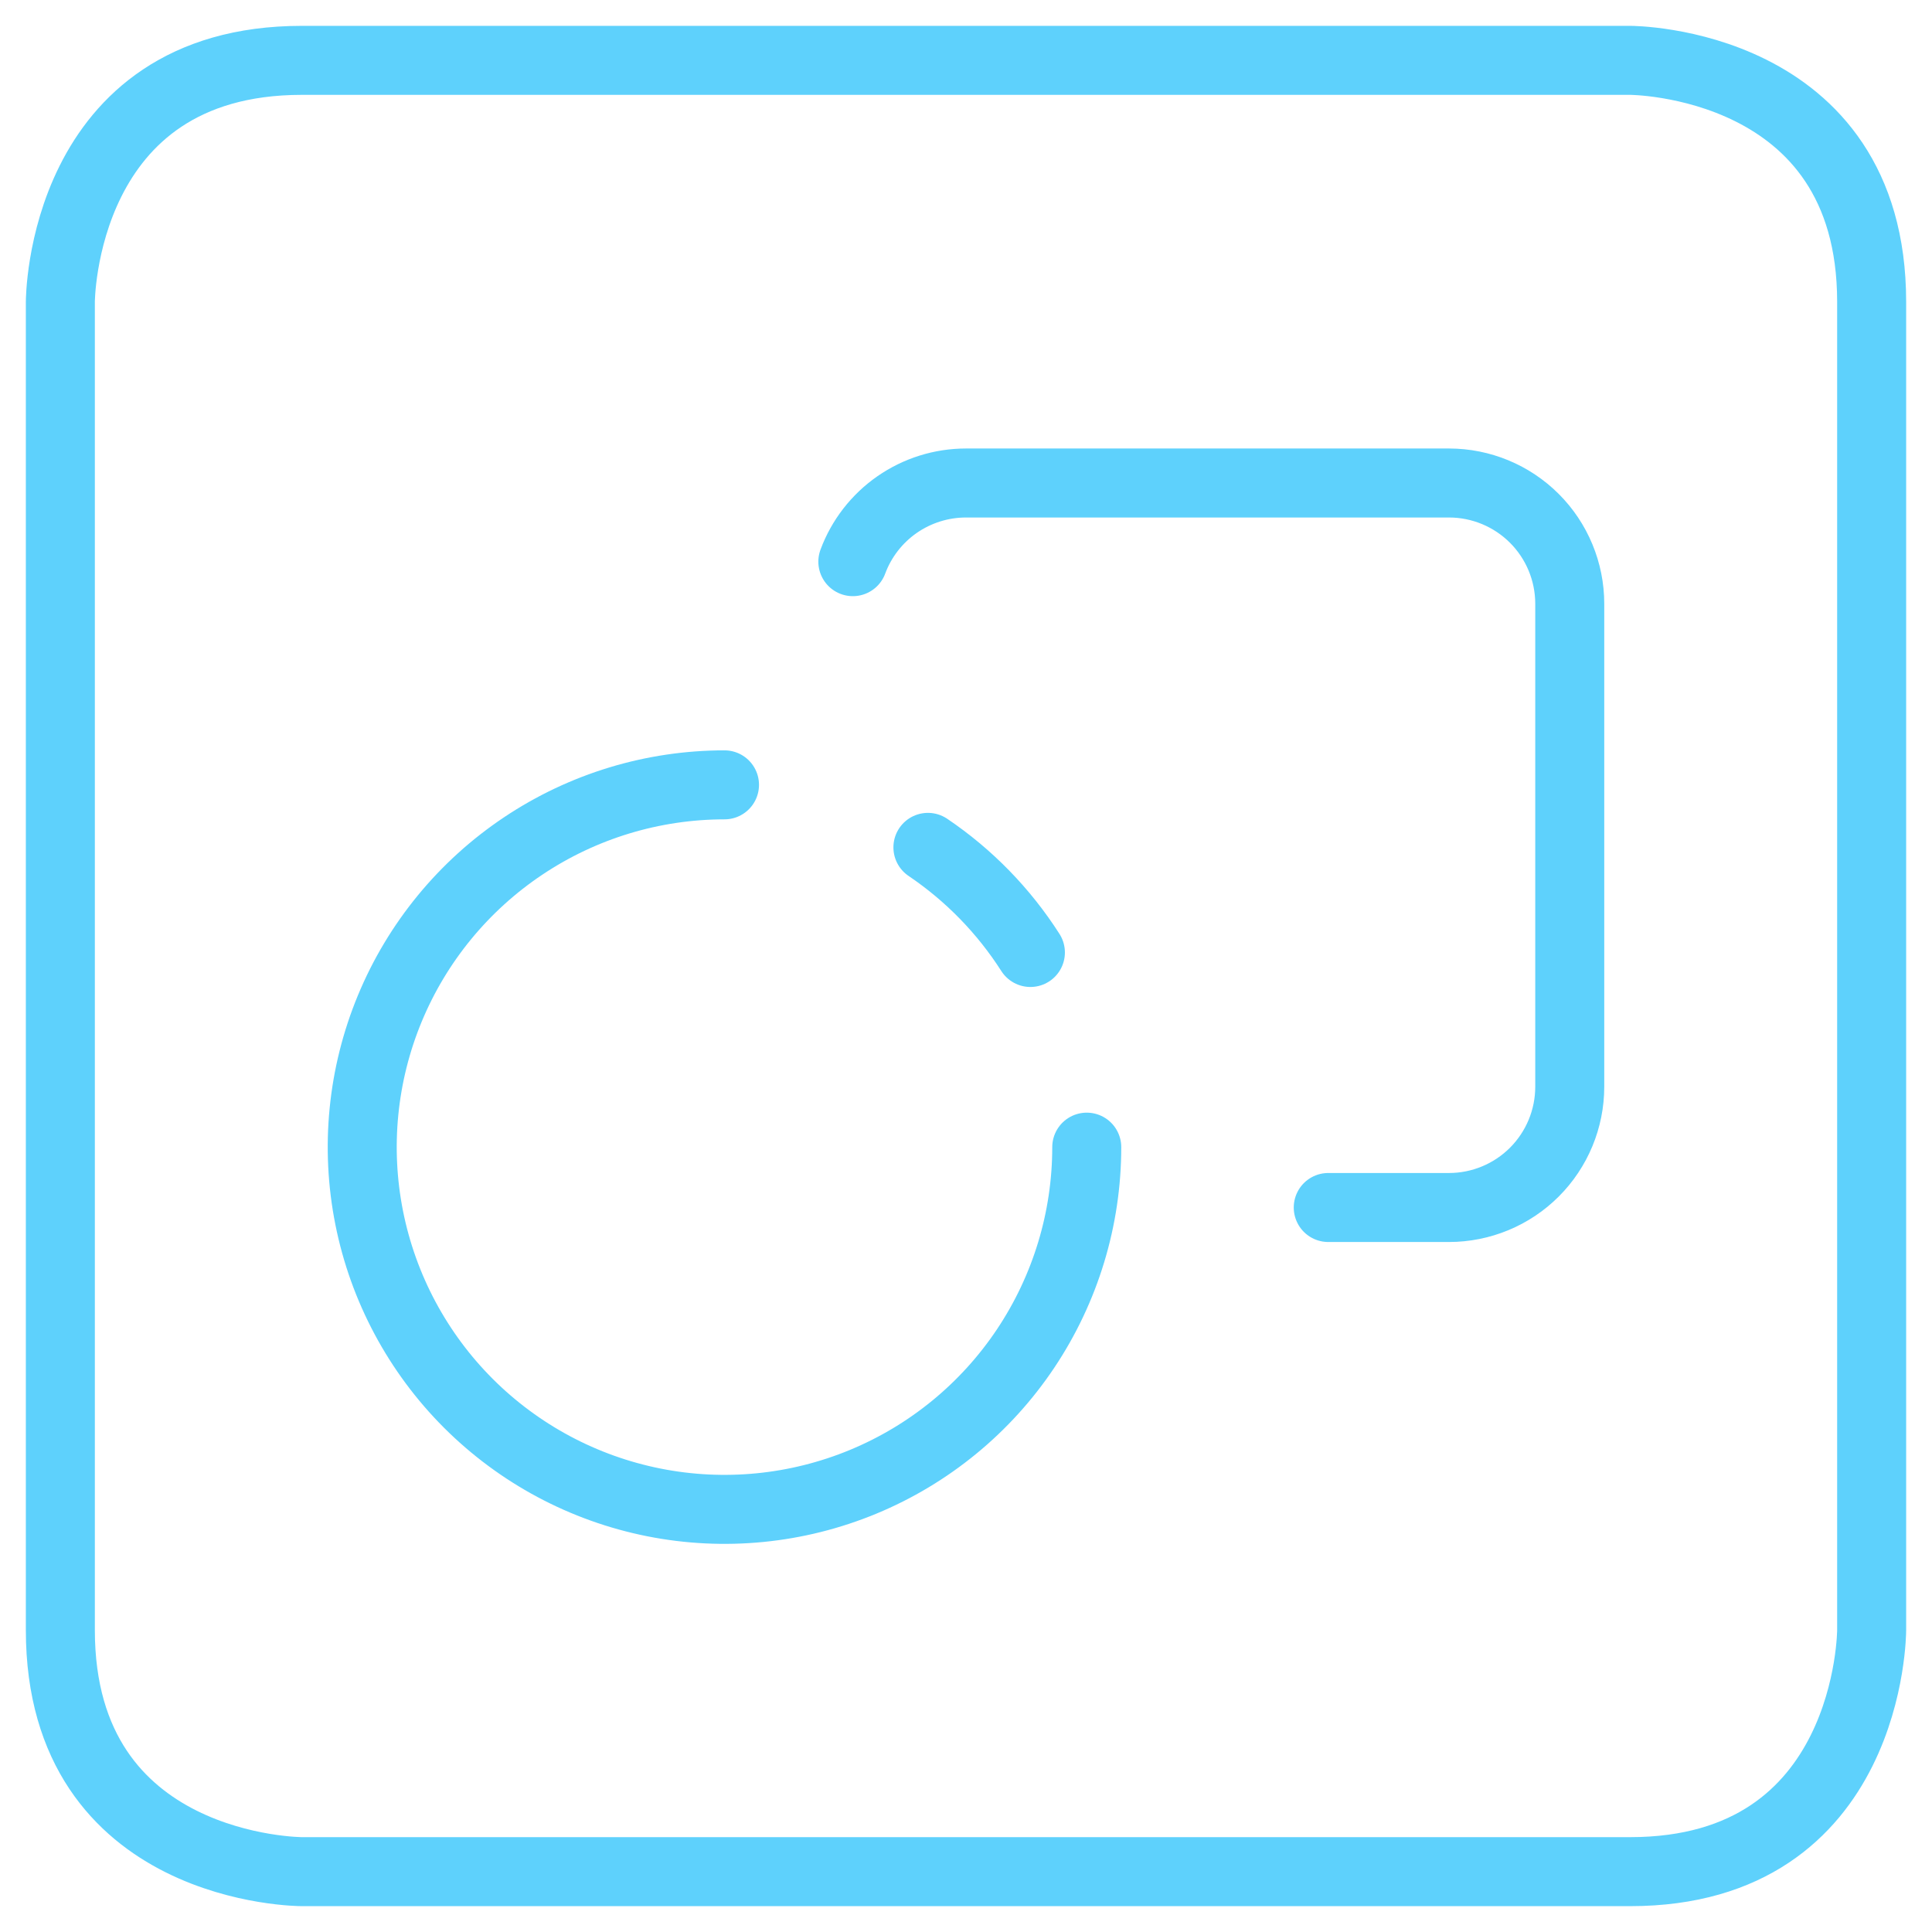
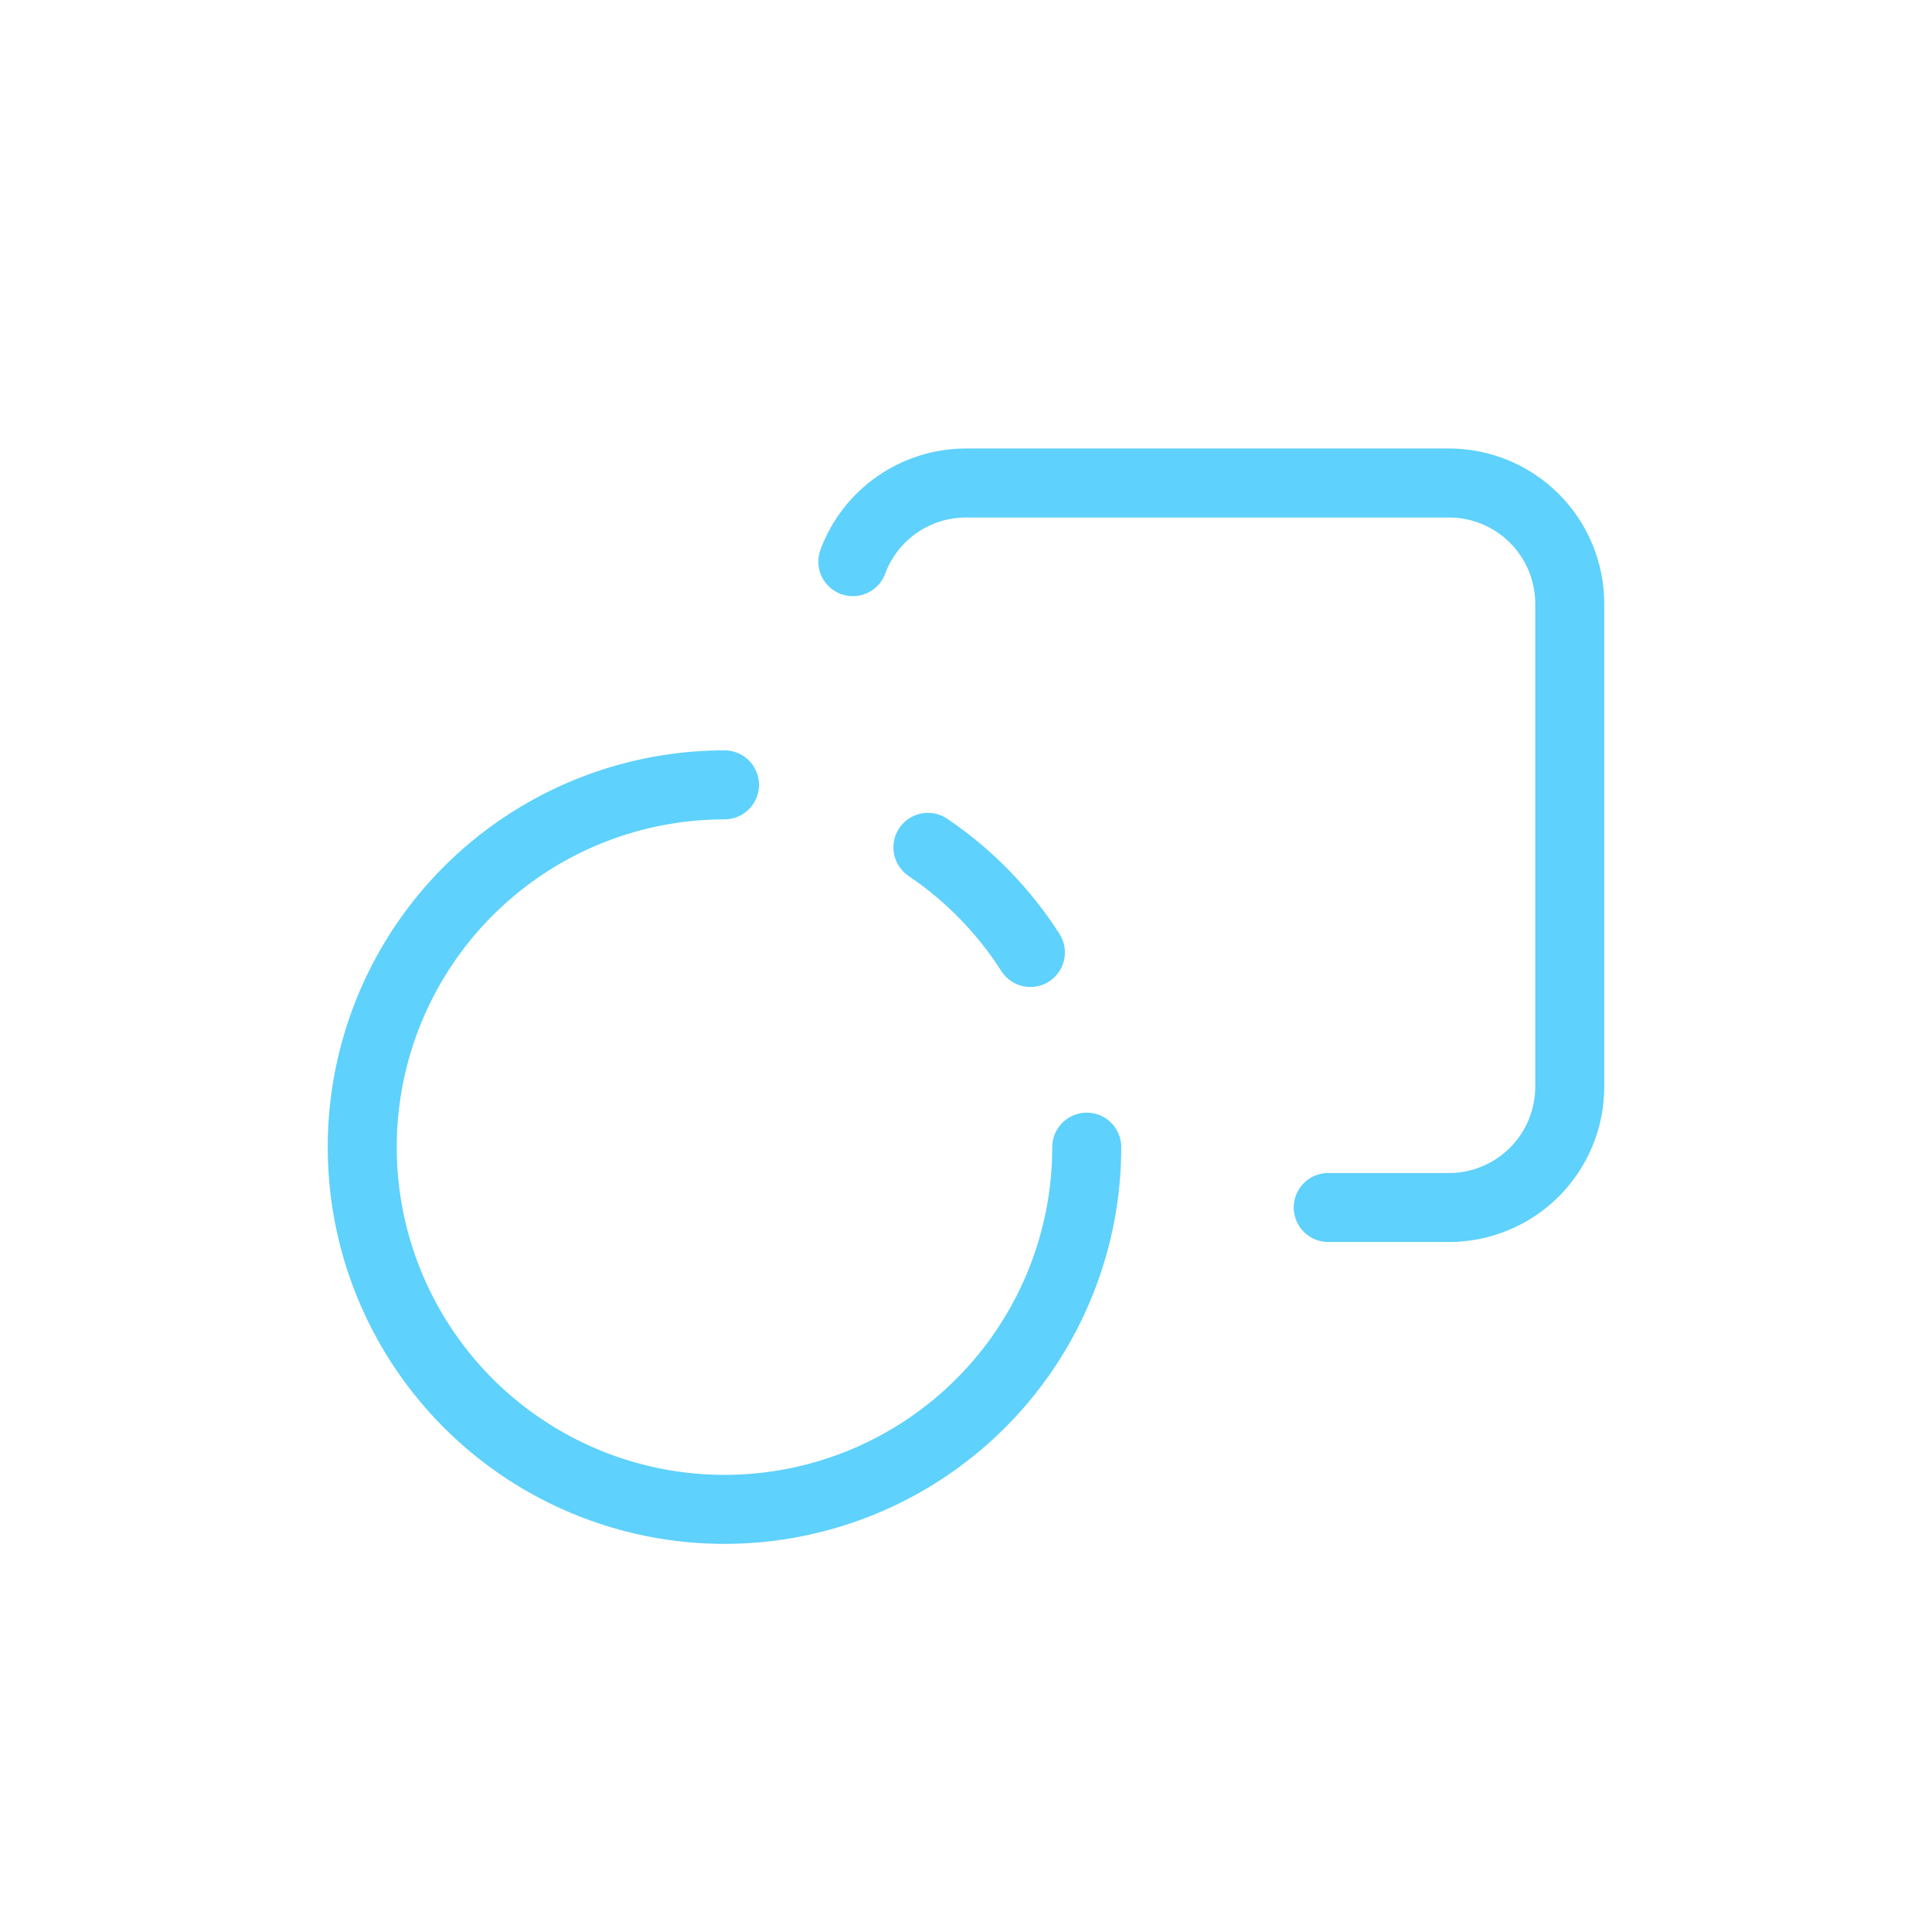
<svg xmlns="http://www.w3.org/2000/svg" width="42" height="42" viewBox="0 0 42 42" fill="none">
  <g clip-path="url(#clip0_154_2710)">
-     <path d="M6.562 1.312H35.438C35.438 1.312 40.688 1.312 40.688 6.562V35.438C40.688 35.438 40.688 40.688 35.438 40.688H6.562C6.562 40.688 1.312 40.688 1.312 35.438V6.562C1.312 6.562 1.312 1.312 6.562 1.312Z" stroke="#5ED1FC" stroke-width="1.5" stroke-linecap="round" stroke-linejoin="round" />
    <path d="M18.54 12.21C18.726 11.708 19.062 11.275 19.502 10.969C19.942 10.664 20.464 10.5 21 10.5H31.5C32.196 10.5 32.864 10.777 33.356 11.269C33.848 11.761 34.125 12.429 34.125 13.125V23.625C34.125 24.321 33.848 24.989 33.356 25.481C32.864 25.973 32.196 26.25 31.5 26.25H28.875M23.625 24.938C23.625 26.495 23.163 28.018 22.298 29.313C21.433 30.608 20.203 31.617 18.764 32.213C17.325 32.809 15.741 32.965 14.214 32.661C12.686 32.357 11.283 31.607 10.181 30.506C9.08 29.405 8.33 28.001 8.026 26.474C7.722 24.946 7.878 23.363 8.474 21.924C9.07 20.485 10.08 19.255 11.375 18.39C12.67 17.524 14.193 17.062 15.75 17.062M20.172 18.421C21.063 19.023 21.821 19.8 22.4 20.706" stroke="#5ED1FC" stroke-width="1.5" stroke-linecap="round" stroke-linejoin="round" />
  </g>
  <defs>
    <clipPath id="clip0_154_2710">
      <rect width="42" height="42" fill="white" />
    </clipPath>
  </defs>
</svg>